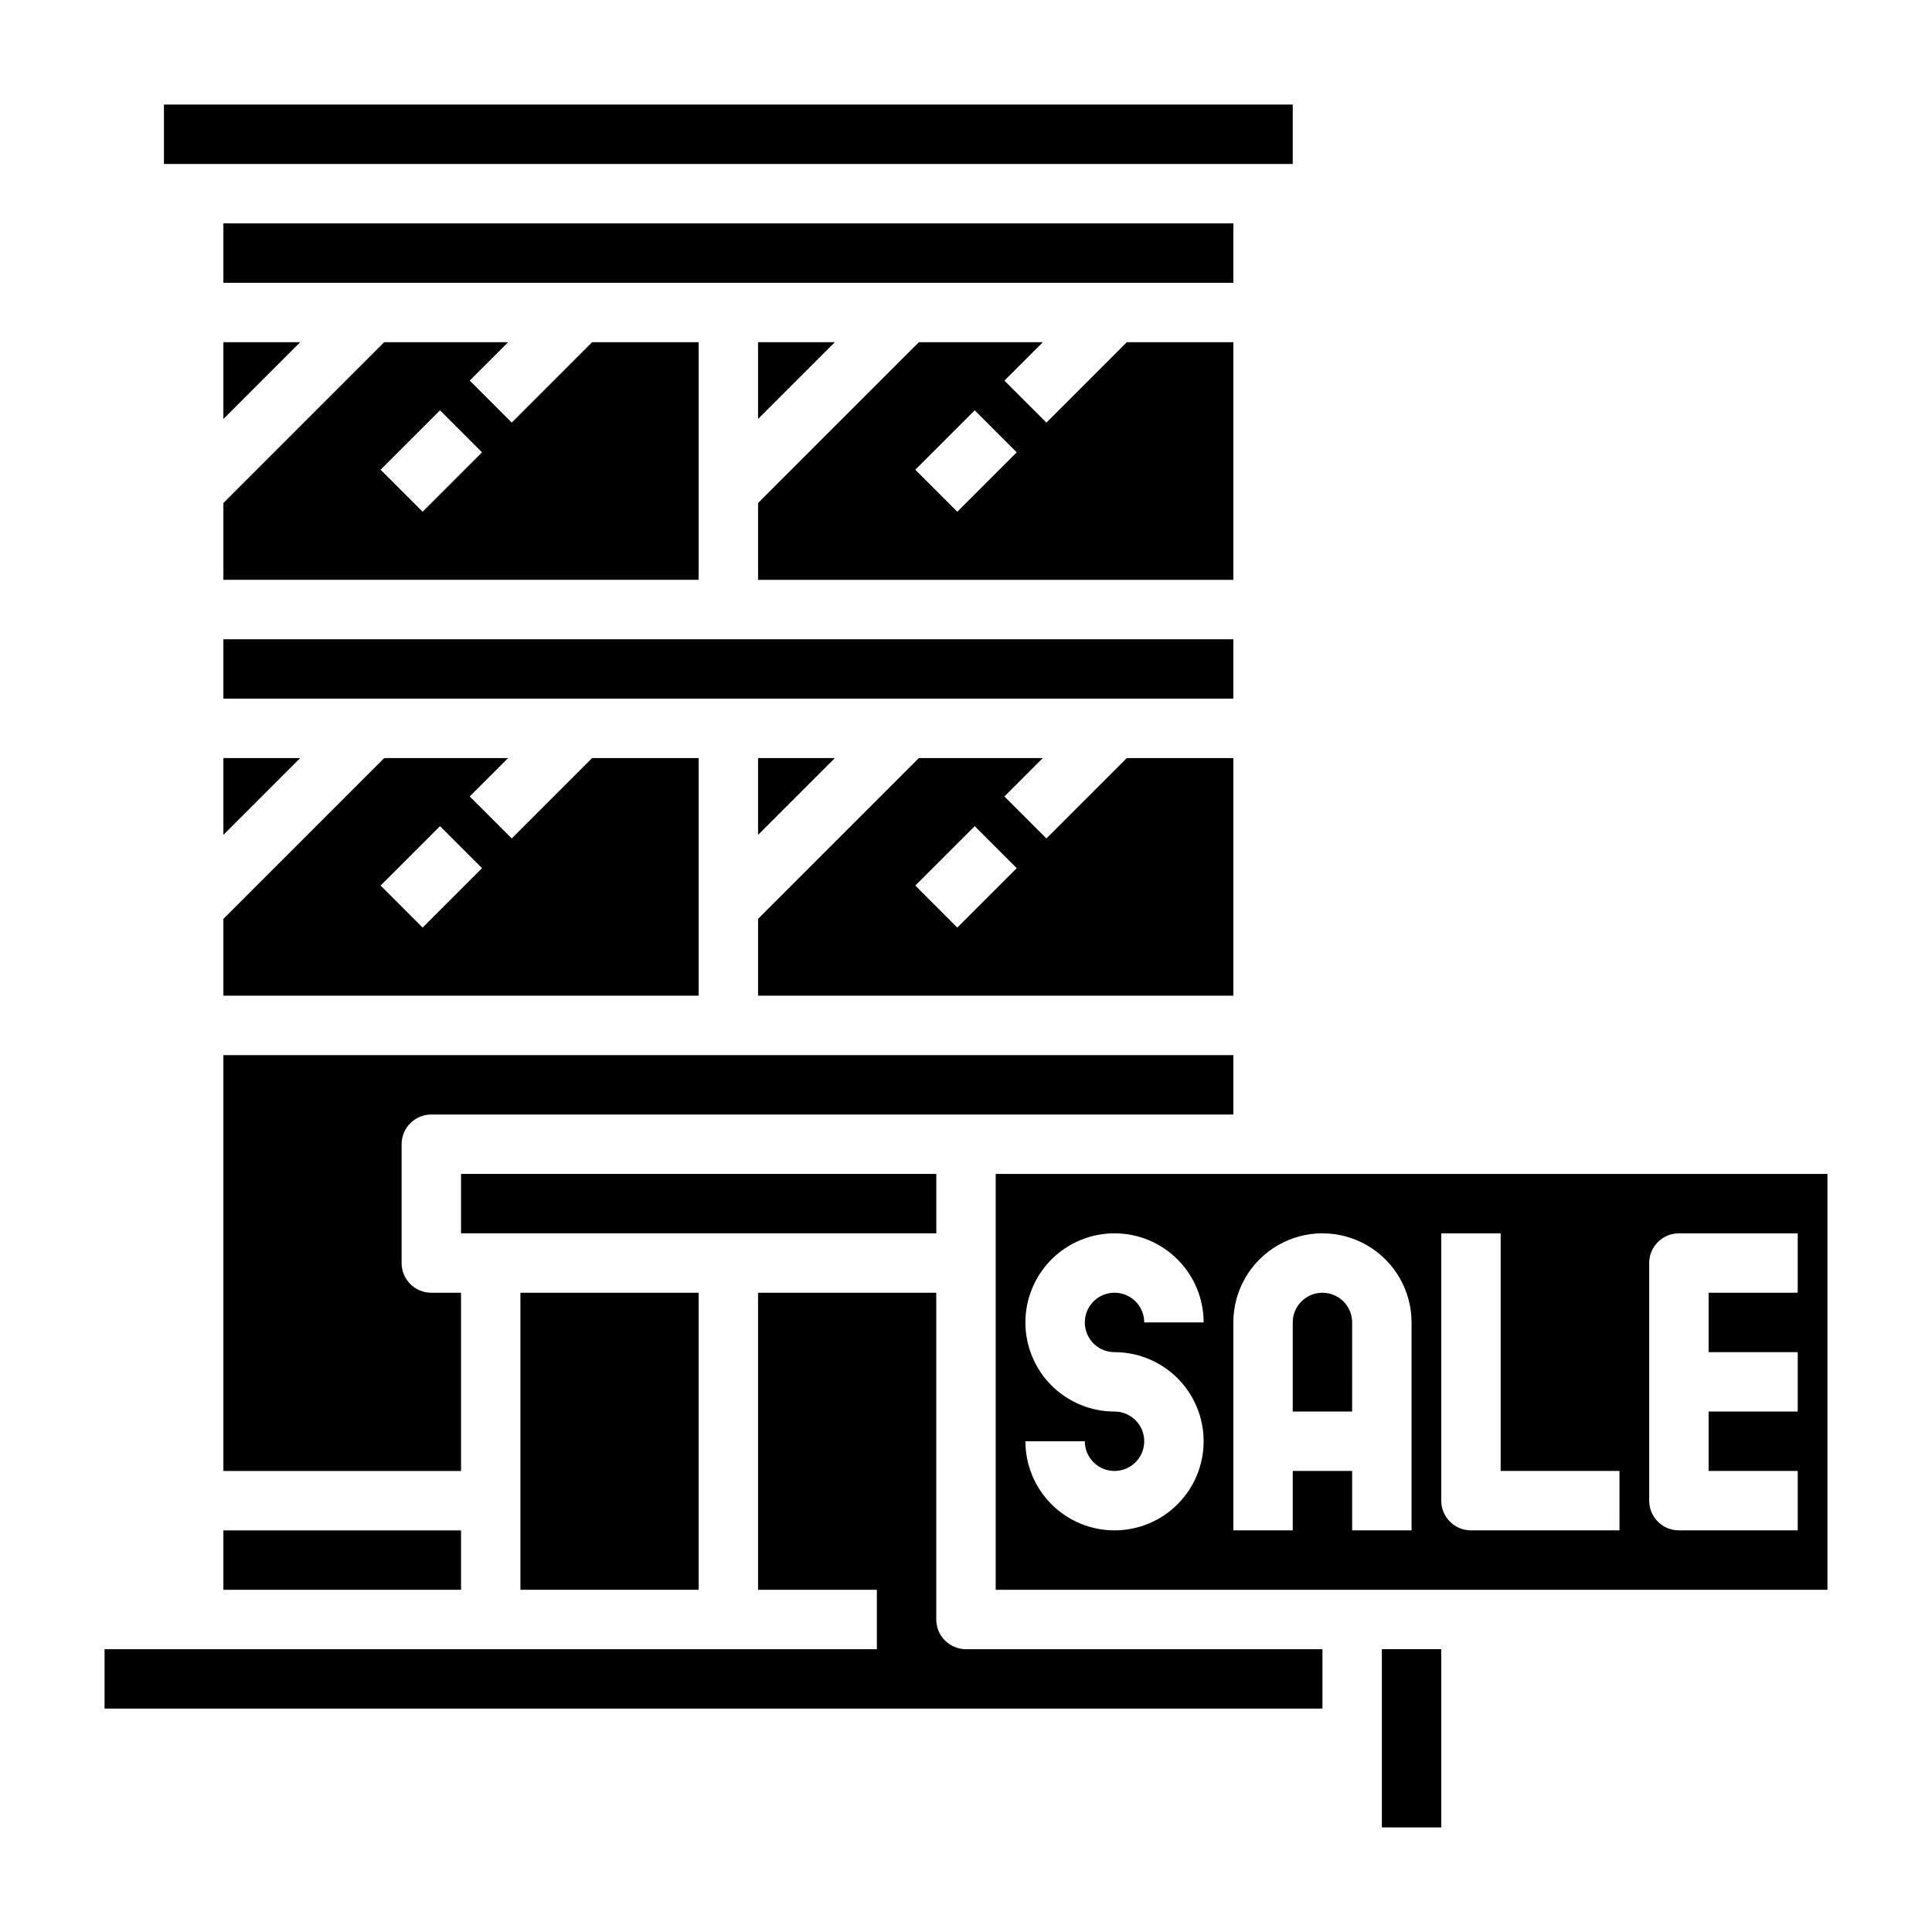
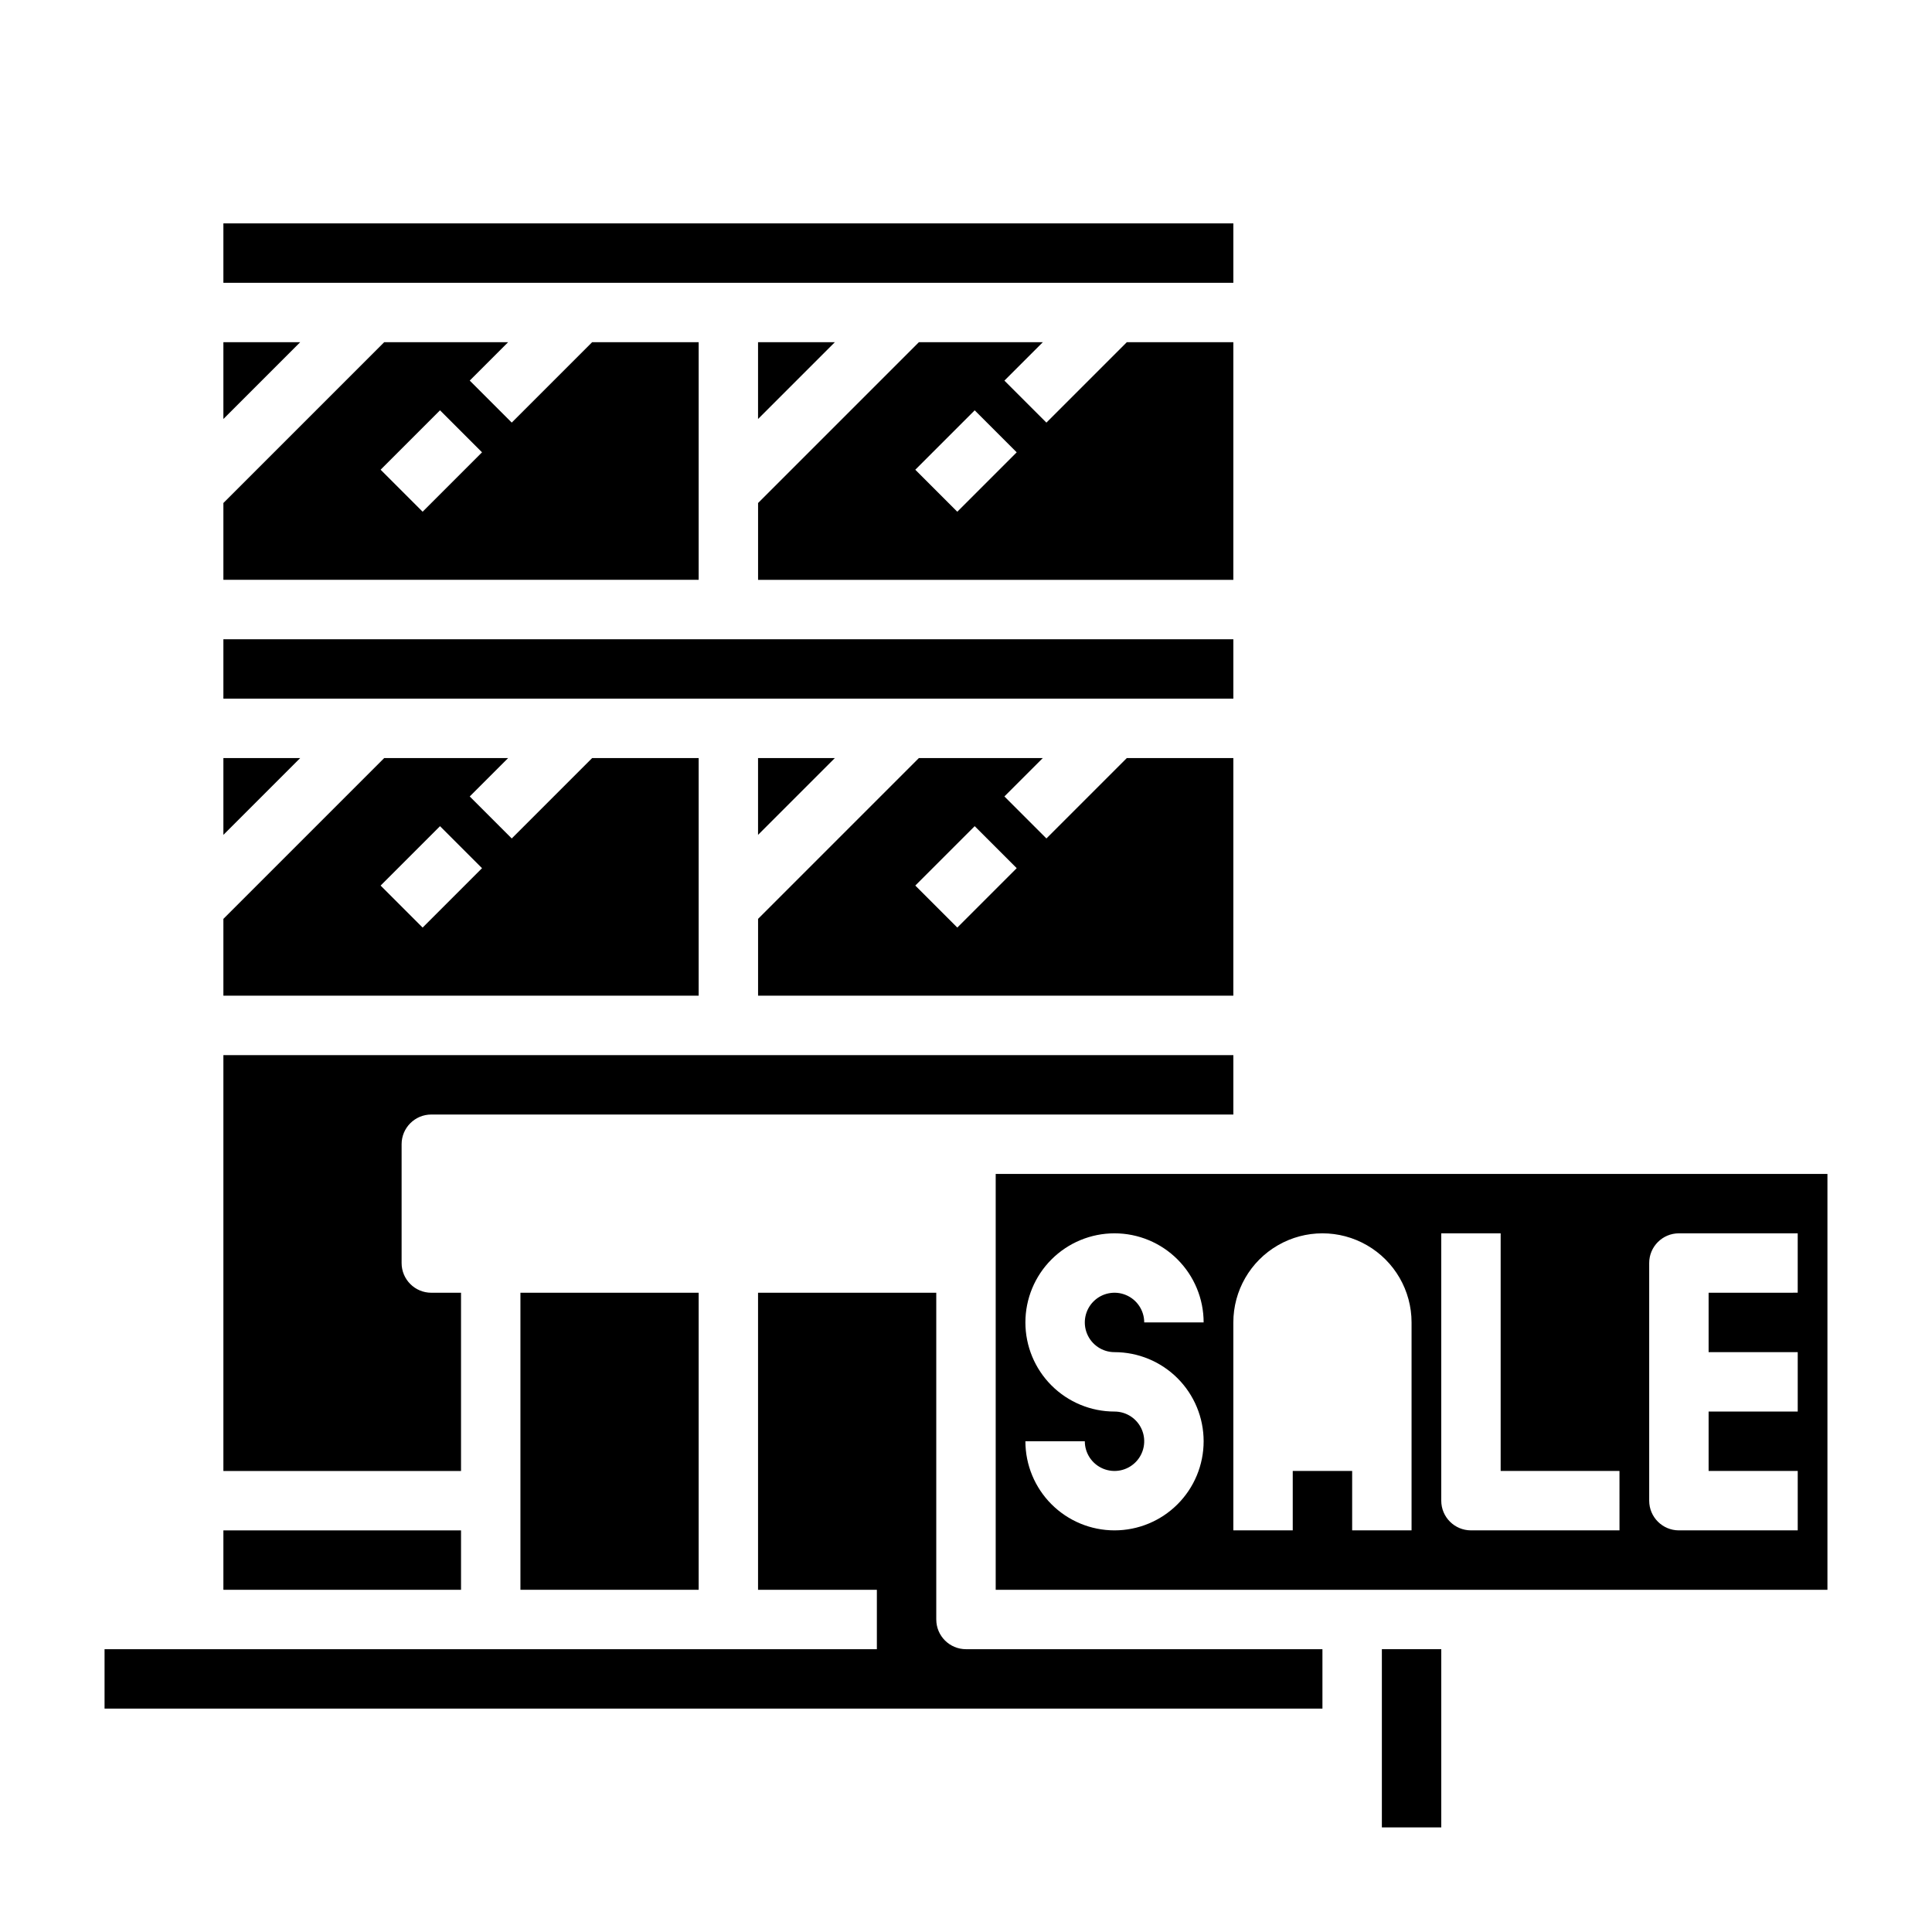
<svg xmlns="http://www.w3.org/2000/svg" fill="#000000" width="800px" height="800px" version="1.1" viewBox="144 144 512 512">
  <g>
    <path d="m470.85 344.89h-28.23l-21.309 21.309-11.133-11.133 10.18-10.176h-32.844l-42.617 42.617v20.359h125.95zm-73.156 44.926-11.133-11.133 15.742-15.742 11.133 11.133z" />
    <path d="m203.2 365.25 20.355-20.355h-20.355z" />
    <path d="m344.89 365.25 20.355-20.355h-20.355z" />
    <path d="m203.2 313.41h267.65v15.742h-267.65z" />
    <path d="m203.2 297.66h125.95v-62.977h-28.227l-21.309 21.309-11.133-11.133 10.18-10.176h-32.844l-42.617 42.617zm57.41-44.926 11.133 11.133-15.742 15.742-11.133-11.133z" />
    <path d="m203.2 549.57h62.977v15.742h-62.977z" />
-     <path d="m266.18 455.1h125.95v15.742h-125.95z" />
-     <path d="m187.45 171.71h299.14v15.742h-299.14z" />
    <path d="m203.2 407.87h125.95v-62.977h-28.227l-21.309 21.309-11.133-11.133 10.18-10.176h-32.844l-42.617 42.617zm57.41-44.926 11.133 11.133-15.742 15.742-11.133-11.133z" />
    <path d="m281.92 486.59h47.23v78.719h-47.23z" />
    <path d="m470.85 439.36v-15.746h-267.65v110.21h62.977v-47.234h-7.875c-4.348 0-7.871-3.523-7.871-7.871v-31.488c0-4.348 3.523-7.871 7.871-7.871z" />
    <path d="m203.2 255.04 20.355-20.355h-20.355z" />
    <path d="m203.2 203.2h267.65v15.742h-267.65z" />
-     <path d="m494.46 486.59c-4.348 0-7.871 3.523-7.871 7.871v23.617h15.742l0.004-23.617c0-2.086-0.832-4.09-2.309-5.566-1.473-1.473-3.477-2.305-5.566-2.305z" />
    <path d="m510.21 581.05h15.742v47.23h-15.742z" />
    <path d="m392.12 573.18v-86.594h-47.23v78.723h31.488v15.742h-204.67v15.742l322.75 0.004v-15.746h-94.461c-4.348 0-7.875-3.523-7.875-7.871z" />
    <path d="m407.87 455.1v110.21h220.42v-110.21zm31.488 47.23v0.004c6.262 0 12.27 2.488 16.699 6.914 4.43 4.43 6.918 10.438 6.918 16.699 0 6.266-2.488 12.273-6.918 16.699-4.43 4.43-10.438 6.918-16.699 6.918-6.266 0-12.27-2.488-16.699-6.918-4.43-4.426-6.918-10.434-6.918-16.699h15.746c0 3.188 1.918 6.055 4.859 7.273s6.324 0.547 8.578-1.707c2.25-2.25 2.926-5.637 1.707-8.578s-4.09-4.859-7.273-4.859c-6.266 0-12.27-2.488-16.699-6.918-4.43-4.426-6.918-10.434-6.918-16.699 0-6.262 2.488-12.27 6.918-16.695 4.43-4.43 10.434-6.918 16.699-6.918 6.262 0 12.27 2.488 16.699 6.918 4.43 4.426 6.918 10.434 6.918 16.695h-15.746c0-3.184-1.918-6.051-4.859-7.269s-6.328-0.547-8.578 1.703c-2.254 2.254-2.926 5.641-1.707 8.582 1.219 2.941 4.09 4.859 7.273 4.859zm78.719 47.23-15.742 0.004v-15.742h-15.746v15.742h-15.742v-55.105c0-8.434 4.5-16.23 11.809-20.449 7.305-4.219 16.309-4.219 23.613 0 7.309 4.219 11.809 12.016 11.809 20.449zm55.105 0-39.359 0.004c-4.348 0-7.875-3.523-7.875-7.871v-70.848h15.742v62.977h31.488zm47.23-62.977-23.613 0.004v15.742h23.617v15.742l-23.617 0.004v15.742h23.617v15.742l-31.492 0.004c-4.348 0-7.871-3.523-7.871-7.871v-62.977c0-4.348 3.523-7.871 7.871-7.871h31.488z" />
    <path d="m470.85 234.69h-28.23l-21.309 21.309-11.133-11.133 10.18-10.176h-32.844l-42.617 42.617v20.359h125.95zm-73.156 44.926-11.133-11.133 15.742-15.742 11.133 11.133z" />
    <path d="m344.89 255.04 20.355-20.355h-20.355z" />
  </g>
</svg>